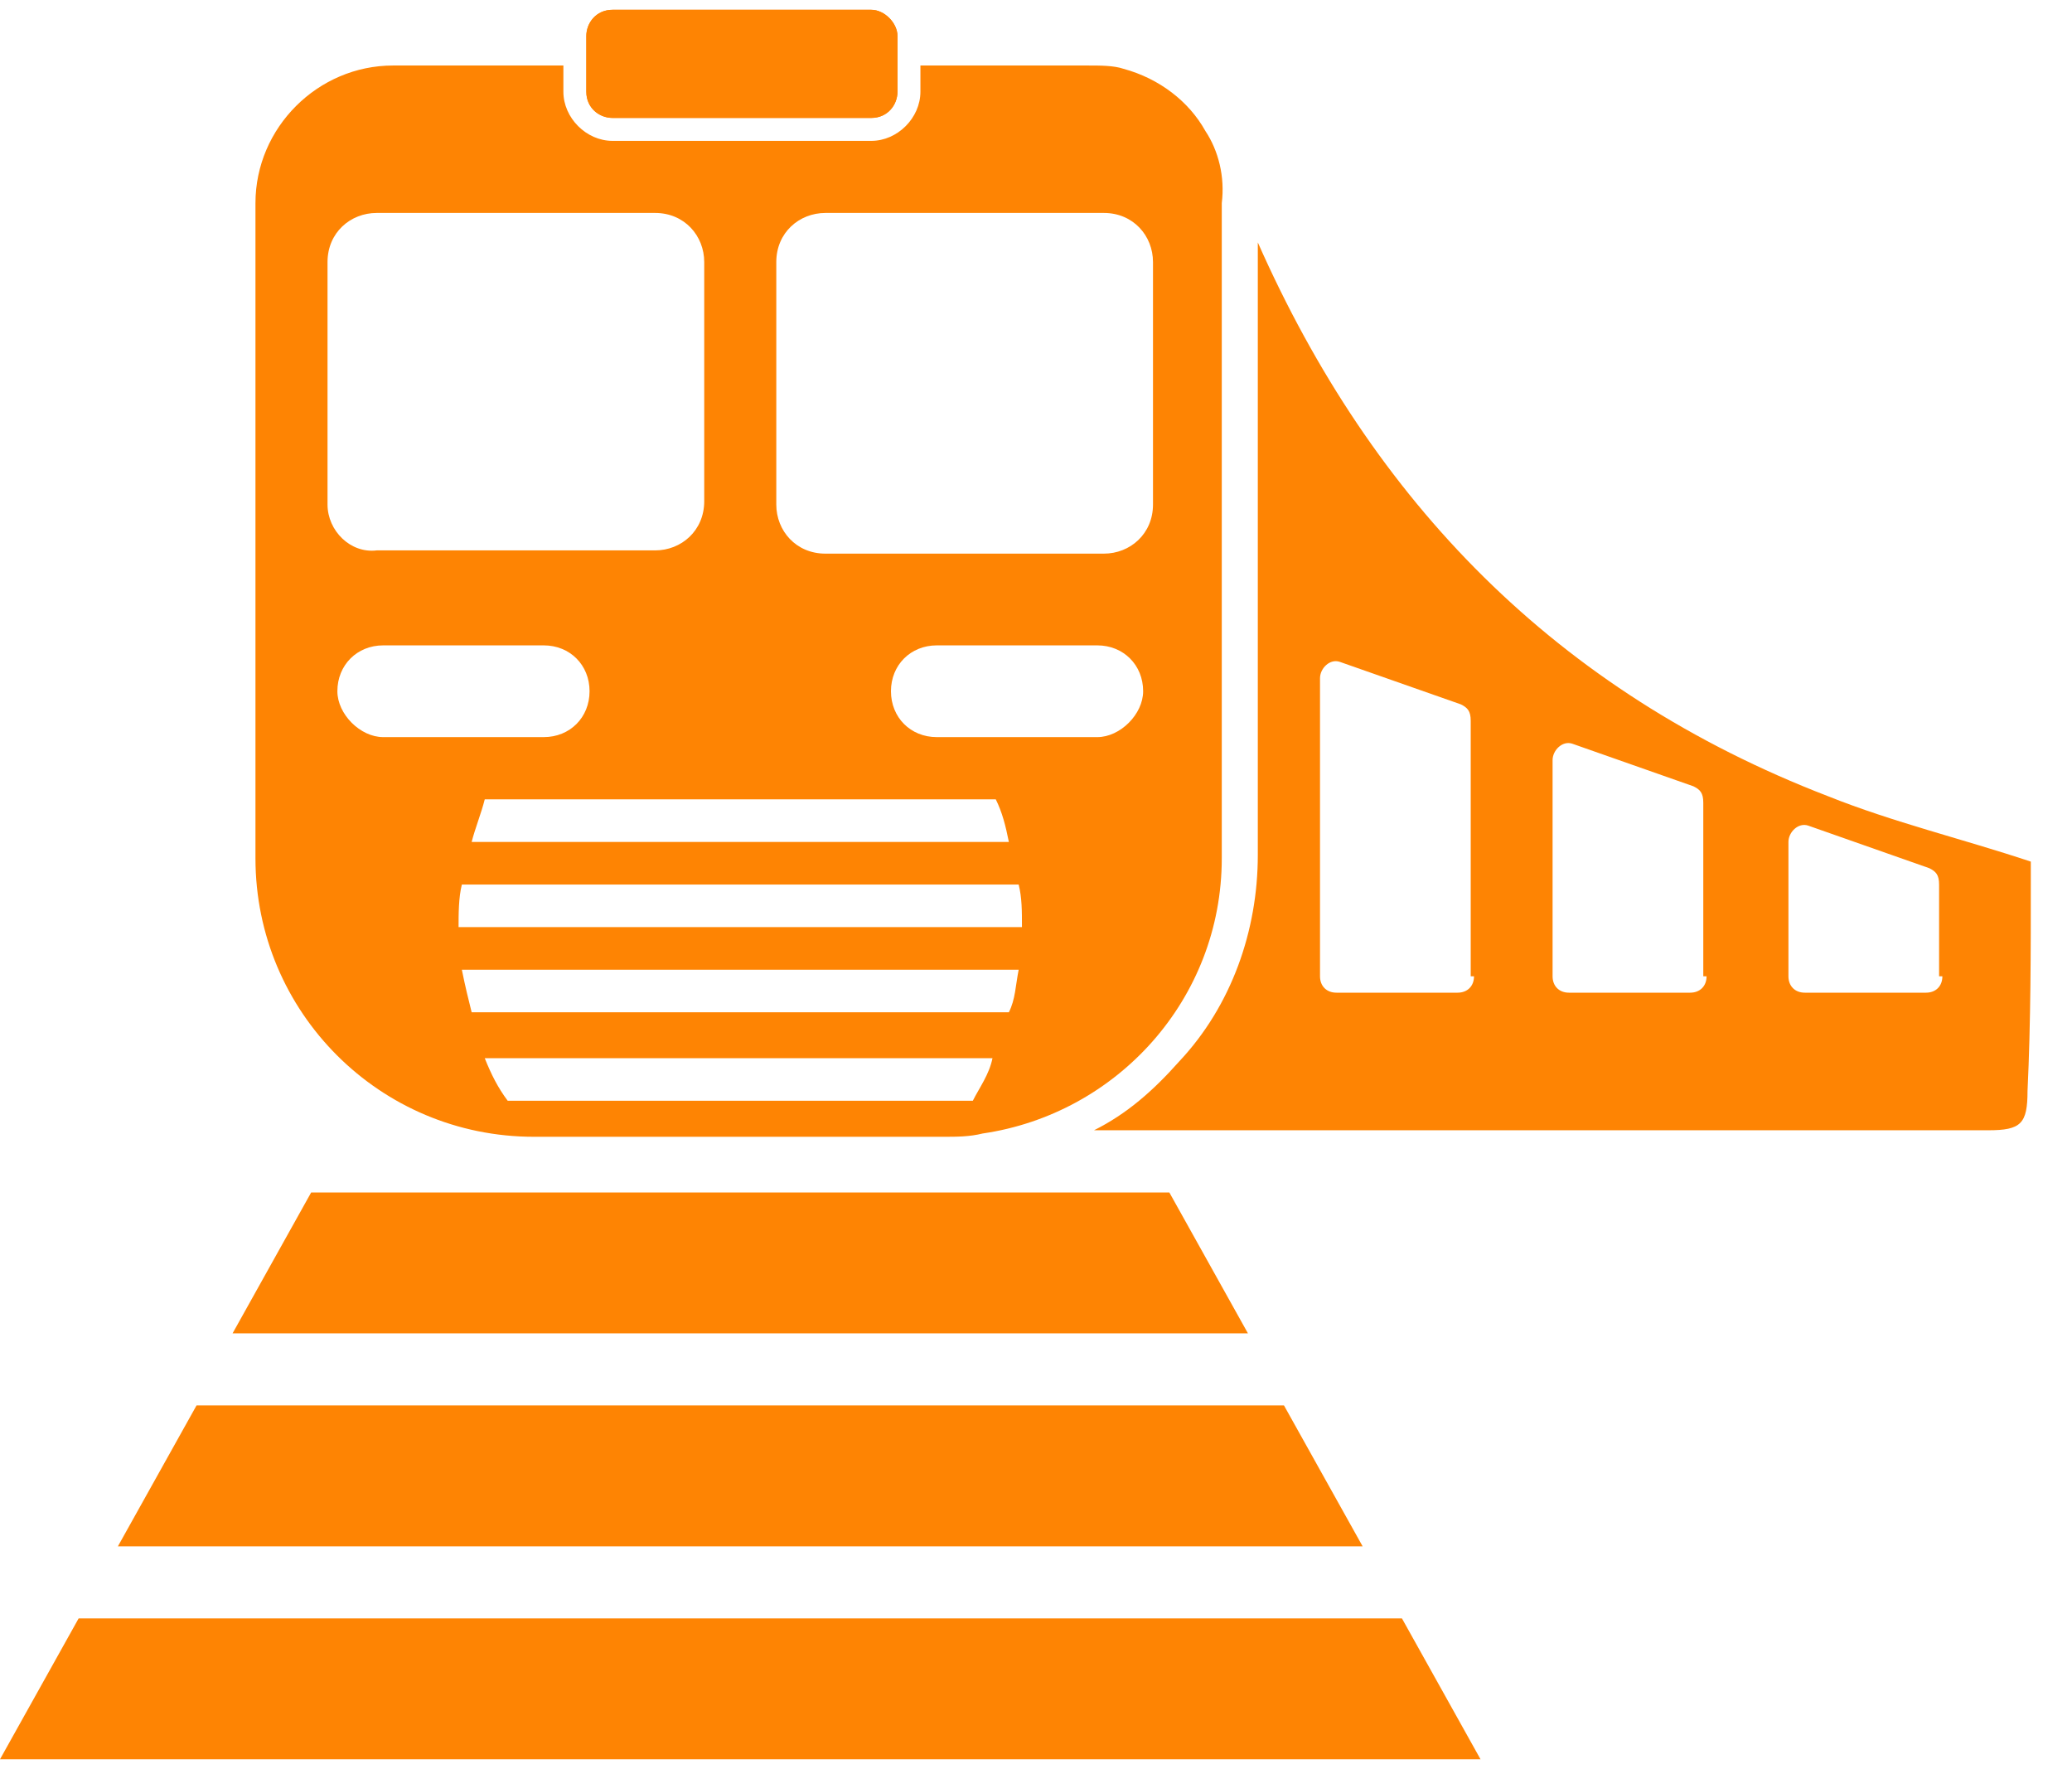
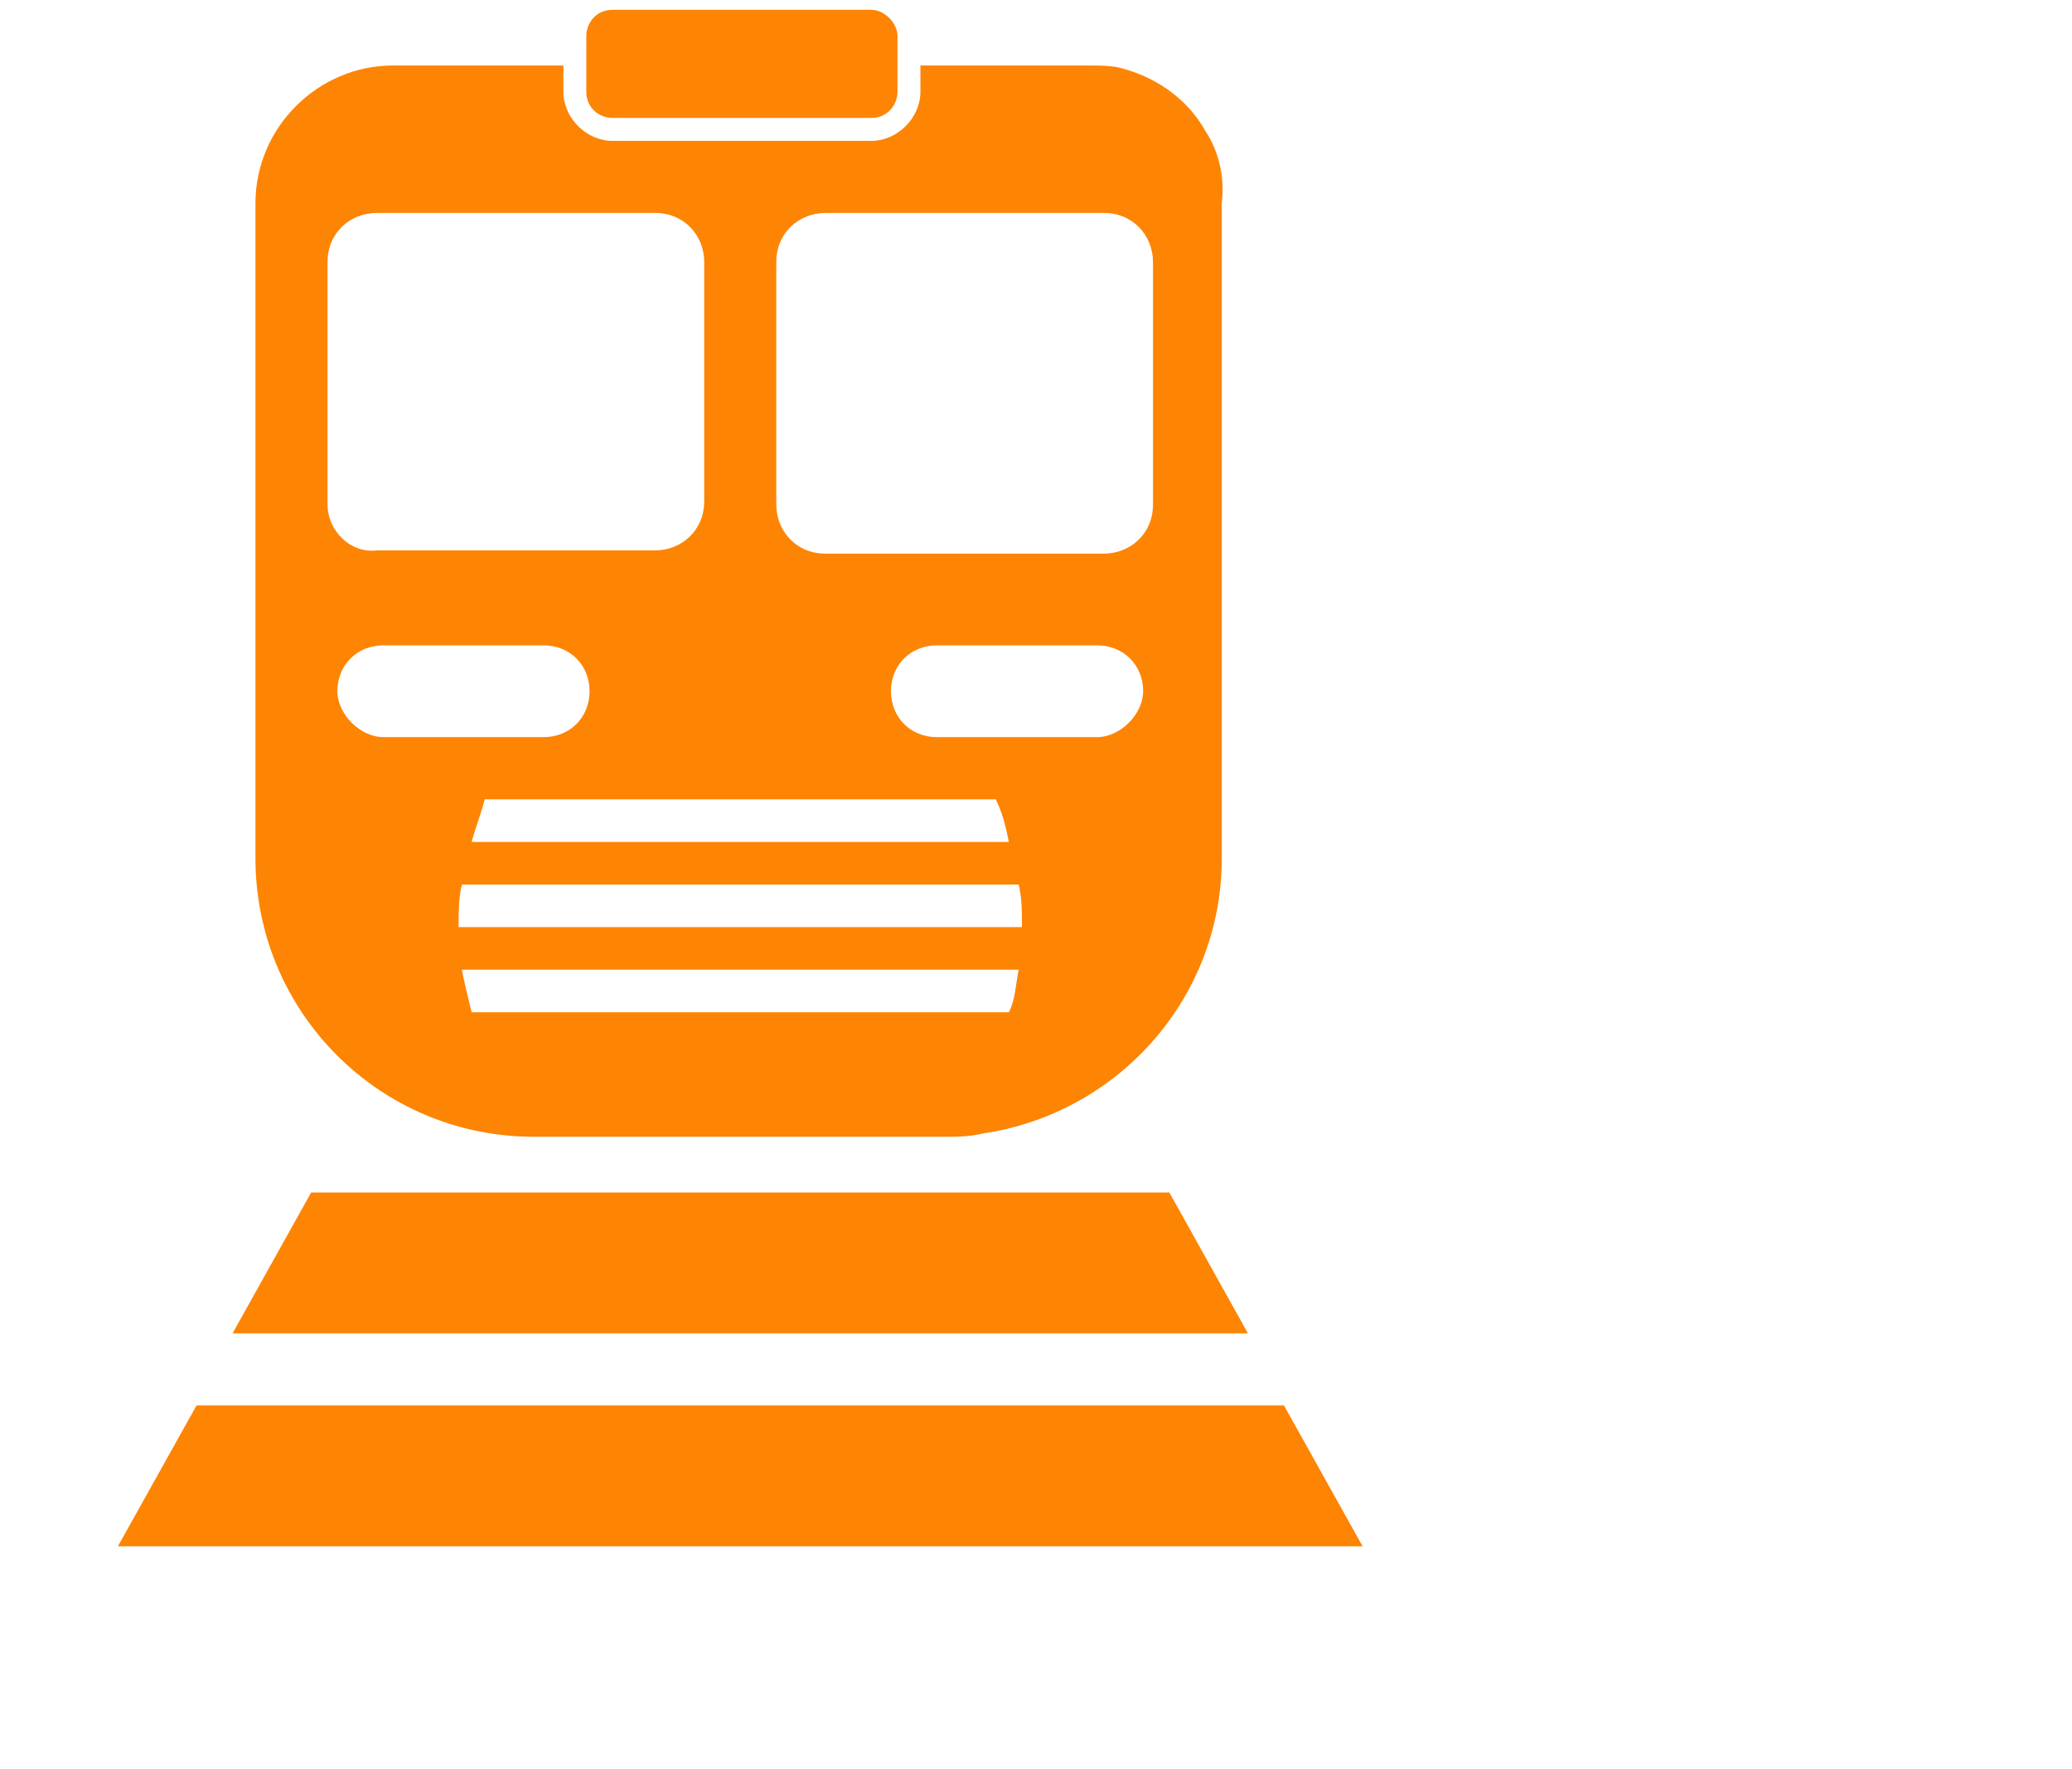
<svg xmlns="http://www.w3.org/2000/svg" width="41" height="35" viewBox="0 0 41 35" fill="none">
  <g>
-     <path d="M23.852 2.592C23.528 2.009 22.944 1.555 22.231 1.361C22.037 1.296 21.778 1.296 21.518 1.296H18.213V1.814C18.213 2.333 17.759 2.787 17.241 2.787H12.12C11.602 2.787 11.148 2.333 11.148 1.814V1.296H7.778C6.287 1.296 5.055 2.527 5.055 4.018V16.981C5.055 20.027 7.518 22.49 10.565 22.49H18.666C18.926 22.49 19.185 22.49 19.444 22.425C22.102 22.037 24.176 19.768 24.176 16.981V4.018C24.241 3.5 24.111 2.981 23.852 2.592ZM6.481 9.981V5.185C6.481 4.601 6.935 4.213 7.454 4.213H12.963C13.546 4.213 13.935 4.666 13.935 5.185V9.916C13.935 10.5 13.481 10.889 12.963 10.889H7.454C6.935 10.953 6.481 10.5 6.481 9.981ZM19.704 15.814C19.833 16.074 19.898 16.333 19.963 16.657H9.333C9.398 16.398 9.528 16.074 9.592 15.814H19.704ZM6.676 13.675C6.676 13.157 7.065 12.768 7.583 12.768H10.759C11.278 12.768 11.666 13.157 11.666 13.675C11.666 14.194 11.278 14.583 10.759 14.583H7.583C7.129 14.583 6.676 14.129 6.676 13.675ZM19.25 21.777H10.046C9.852 21.518 9.722 21.259 9.592 20.935H19.639C19.574 21.259 19.38 21.518 19.25 21.777ZM19.963 20.027H9.333C9.268 19.768 9.204 19.509 9.139 19.185H20.157C20.093 19.509 20.093 19.768 19.963 20.027ZM9.074 18.342C9.074 18.083 9.074 17.759 9.139 17.5H20.157C20.222 17.759 20.222 18.018 20.222 18.342H9.074ZM21.713 14.583H18.537C18.018 14.583 17.63 14.194 17.63 13.675C17.63 13.157 18.018 12.768 18.537 12.768H21.713C22.231 12.768 22.62 13.157 22.62 13.675C22.62 14.129 22.166 14.583 21.713 14.583ZM22.815 9.981C22.815 10.564 22.361 10.953 21.843 10.953H16.333C15.75 10.953 15.361 10.5 15.361 9.981V5.185C15.361 4.601 15.815 4.213 16.333 4.213H21.843C22.426 4.213 22.815 4.666 22.815 5.185V9.981Z" fill="#FE8403" />
+     <path d="M23.852 2.592C23.528 2.009 22.944 1.555 22.231 1.361C22.037 1.296 21.778 1.296 21.518 1.296H18.213V1.814C18.213 2.333 17.759 2.787 17.241 2.787H12.12C11.602 2.787 11.148 2.333 11.148 1.814V1.296H7.778C6.287 1.296 5.055 2.527 5.055 4.018V16.981C5.055 20.027 7.518 22.49 10.565 22.49H18.666C18.926 22.49 19.185 22.49 19.444 22.425C22.102 22.037 24.176 19.768 24.176 16.981V4.018C24.241 3.5 24.111 2.981 23.852 2.592ZM6.481 9.981V5.185C6.481 4.601 6.935 4.213 7.454 4.213H12.963C13.546 4.213 13.935 4.666 13.935 5.185V9.916C13.935 10.5 13.481 10.889 12.963 10.889H7.454C6.935 10.953 6.481 10.5 6.481 9.981ZM19.704 15.814C19.833 16.074 19.898 16.333 19.963 16.657H9.333C9.398 16.398 9.528 16.074 9.592 15.814H19.704ZM6.676 13.675C6.676 13.157 7.065 12.768 7.583 12.768H10.759C11.278 12.768 11.666 13.157 11.666 13.675C11.666 14.194 11.278 14.583 10.759 14.583H7.583C7.129 14.583 6.676 14.129 6.676 13.675ZM19.25 21.777H10.046H19.639C19.574 21.259 19.38 21.518 19.25 21.777ZM19.963 20.027H9.333C9.268 19.768 9.204 19.509 9.139 19.185H20.157C20.093 19.509 20.093 19.768 19.963 20.027ZM9.074 18.342C9.074 18.083 9.074 17.759 9.139 17.5H20.157C20.222 17.759 20.222 18.018 20.222 18.342H9.074ZM21.713 14.583H18.537C18.018 14.583 17.63 14.194 17.63 13.675C17.63 13.157 18.018 12.768 18.537 12.768H21.713C22.231 12.768 22.62 13.157 22.62 13.675C22.62 14.129 22.166 14.583 21.713 14.583ZM22.815 9.981C22.815 10.564 22.361 10.953 21.843 10.953H16.333C15.75 10.953 15.361 10.5 15.361 9.981V5.185C15.361 4.601 15.815 4.213 16.333 4.213H21.843C22.426 4.213 22.815 4.666 22.815 5.185V9.981Z" fill="#FE8403" />
    <path d="M17.241 0.194H12.12C11.796 0.194 11.602 0.454 11.602 0.713V1.815C11.602 2.139 11.861 2.333 12.12 2.333H17.241C17.564 2.333 17.759 2.074 17.759 1.815V0.713C17.759 0.454 17.5 0.194 17.241 0.194Z" fill="#FE8403" />
-     <path d="M17.241 0.194H12.12C11.796 0.194 11.602 0.454 11.602 0.713V1.815C11.602 2.139 11.861 2.333 12.12 2.333H17.241C17.564 2.333 17.759 2.074 17.759 1.815V0.713C17.759 0.454 17.5 0.194 17.241 0.194Z" fill="#FE8403" />
-     <path d="M40.185 17.435C40.185 17.306 40.185 17.111 40.185 17.046C38.824 16.593 37.463 16.269 36.167 15.75C30.787 13.676 27.157 9.917 24.889 4.796V16.917C24.889 18.407 24.37 19.898 23.333 21C22.815 21.583 22.296 22.037 21.648 22.361H25.472C30.074 22.361 34.741 22.361 39.343 22.361C39.991 22.361 40.12 22.232 40.12 21.583C40.185 20.222 40.185 18.796 40.185 17.435ZM29.167 19.315C29.167 19.509 29.037 19.639 28.843 19.639H26.445C26.25 19.639 26.12 19.509 26.12 19.315V13.417C26.12 13.222 26.315 13.028 26.509 13.093L28.907 13.935C29.037 14 29.102 14.065 29.102 14.259V19.315H29.167ZM33.769 19.315C33.769 19.509 33.639 19.639 33.444 19.639H31.046C30.852 19.639 30.722 19.509 30.722 19.315V15.037C30.722 14.843 30.917 14.648 31.111 14.713L33.509 15.556C33.639 15.62 33.704 15.685 33.704 15.88V19.315H33.769ZM38.435 19.315C38.435 19.509 38.306 19.639 38.111 19.639H35.713C35.519 19.639 35.389 19.509 35.389 19.315V16.657C35.389 16.463 35.583 16.269 35.778 16.333L38.176 17.176C38.306 17.241 38.37 17.306 38.37 17.5V19.315H38.435Z" fill="#FE8403" />
    <path d="M24.694 26.379L23.139 23.592H14.648H6.157L4.602 26.379H14.648H24.694Z" fill="#FE8403" />
    <path d="M26.963 30.592L25.407 27.805H14.648H3.889L2.333 30.592H14.648H26.963Z" fill="#FE8403" />
-     <path d="M27.741 32.018H14.648H1.556L0 34.805H14.648H29.296L27.741 32.018Z" fill="#FE8403" />
  </g>
  <defs>
    <clipPath id="clip0">
      <rect width="40.185" height="35" fill="white" />
    </clipPath>
  </defs>
</svg>